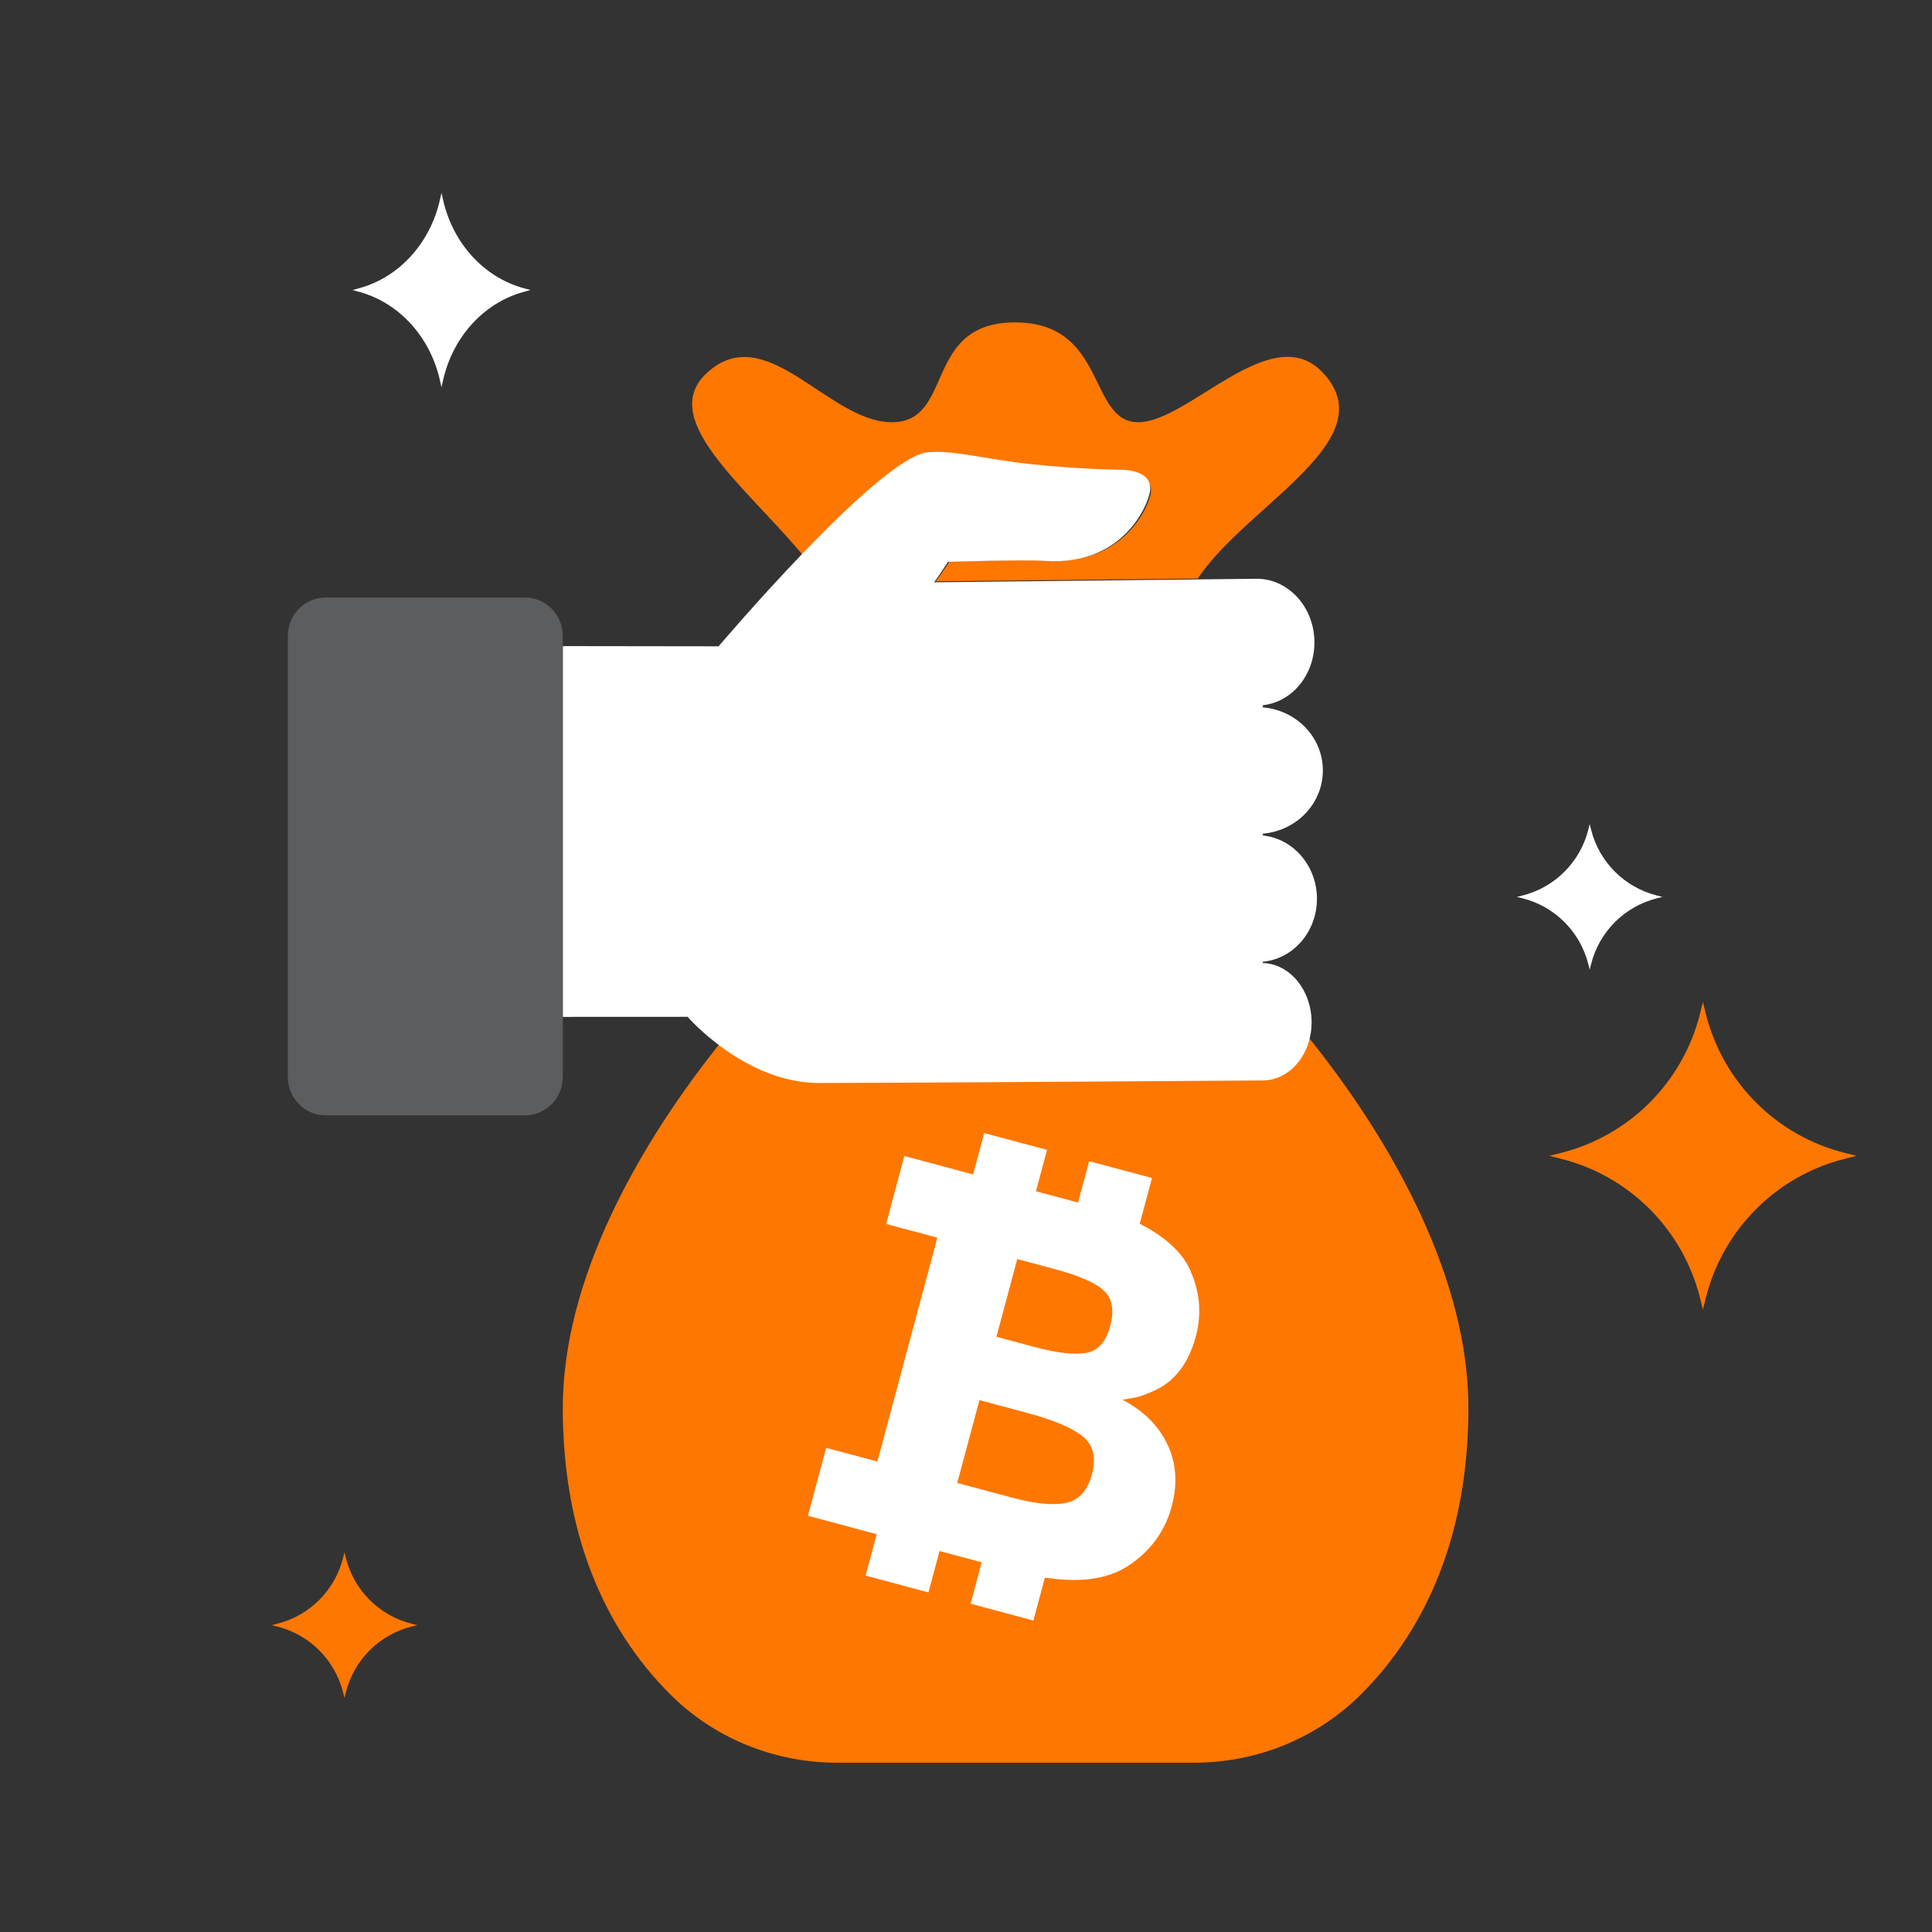
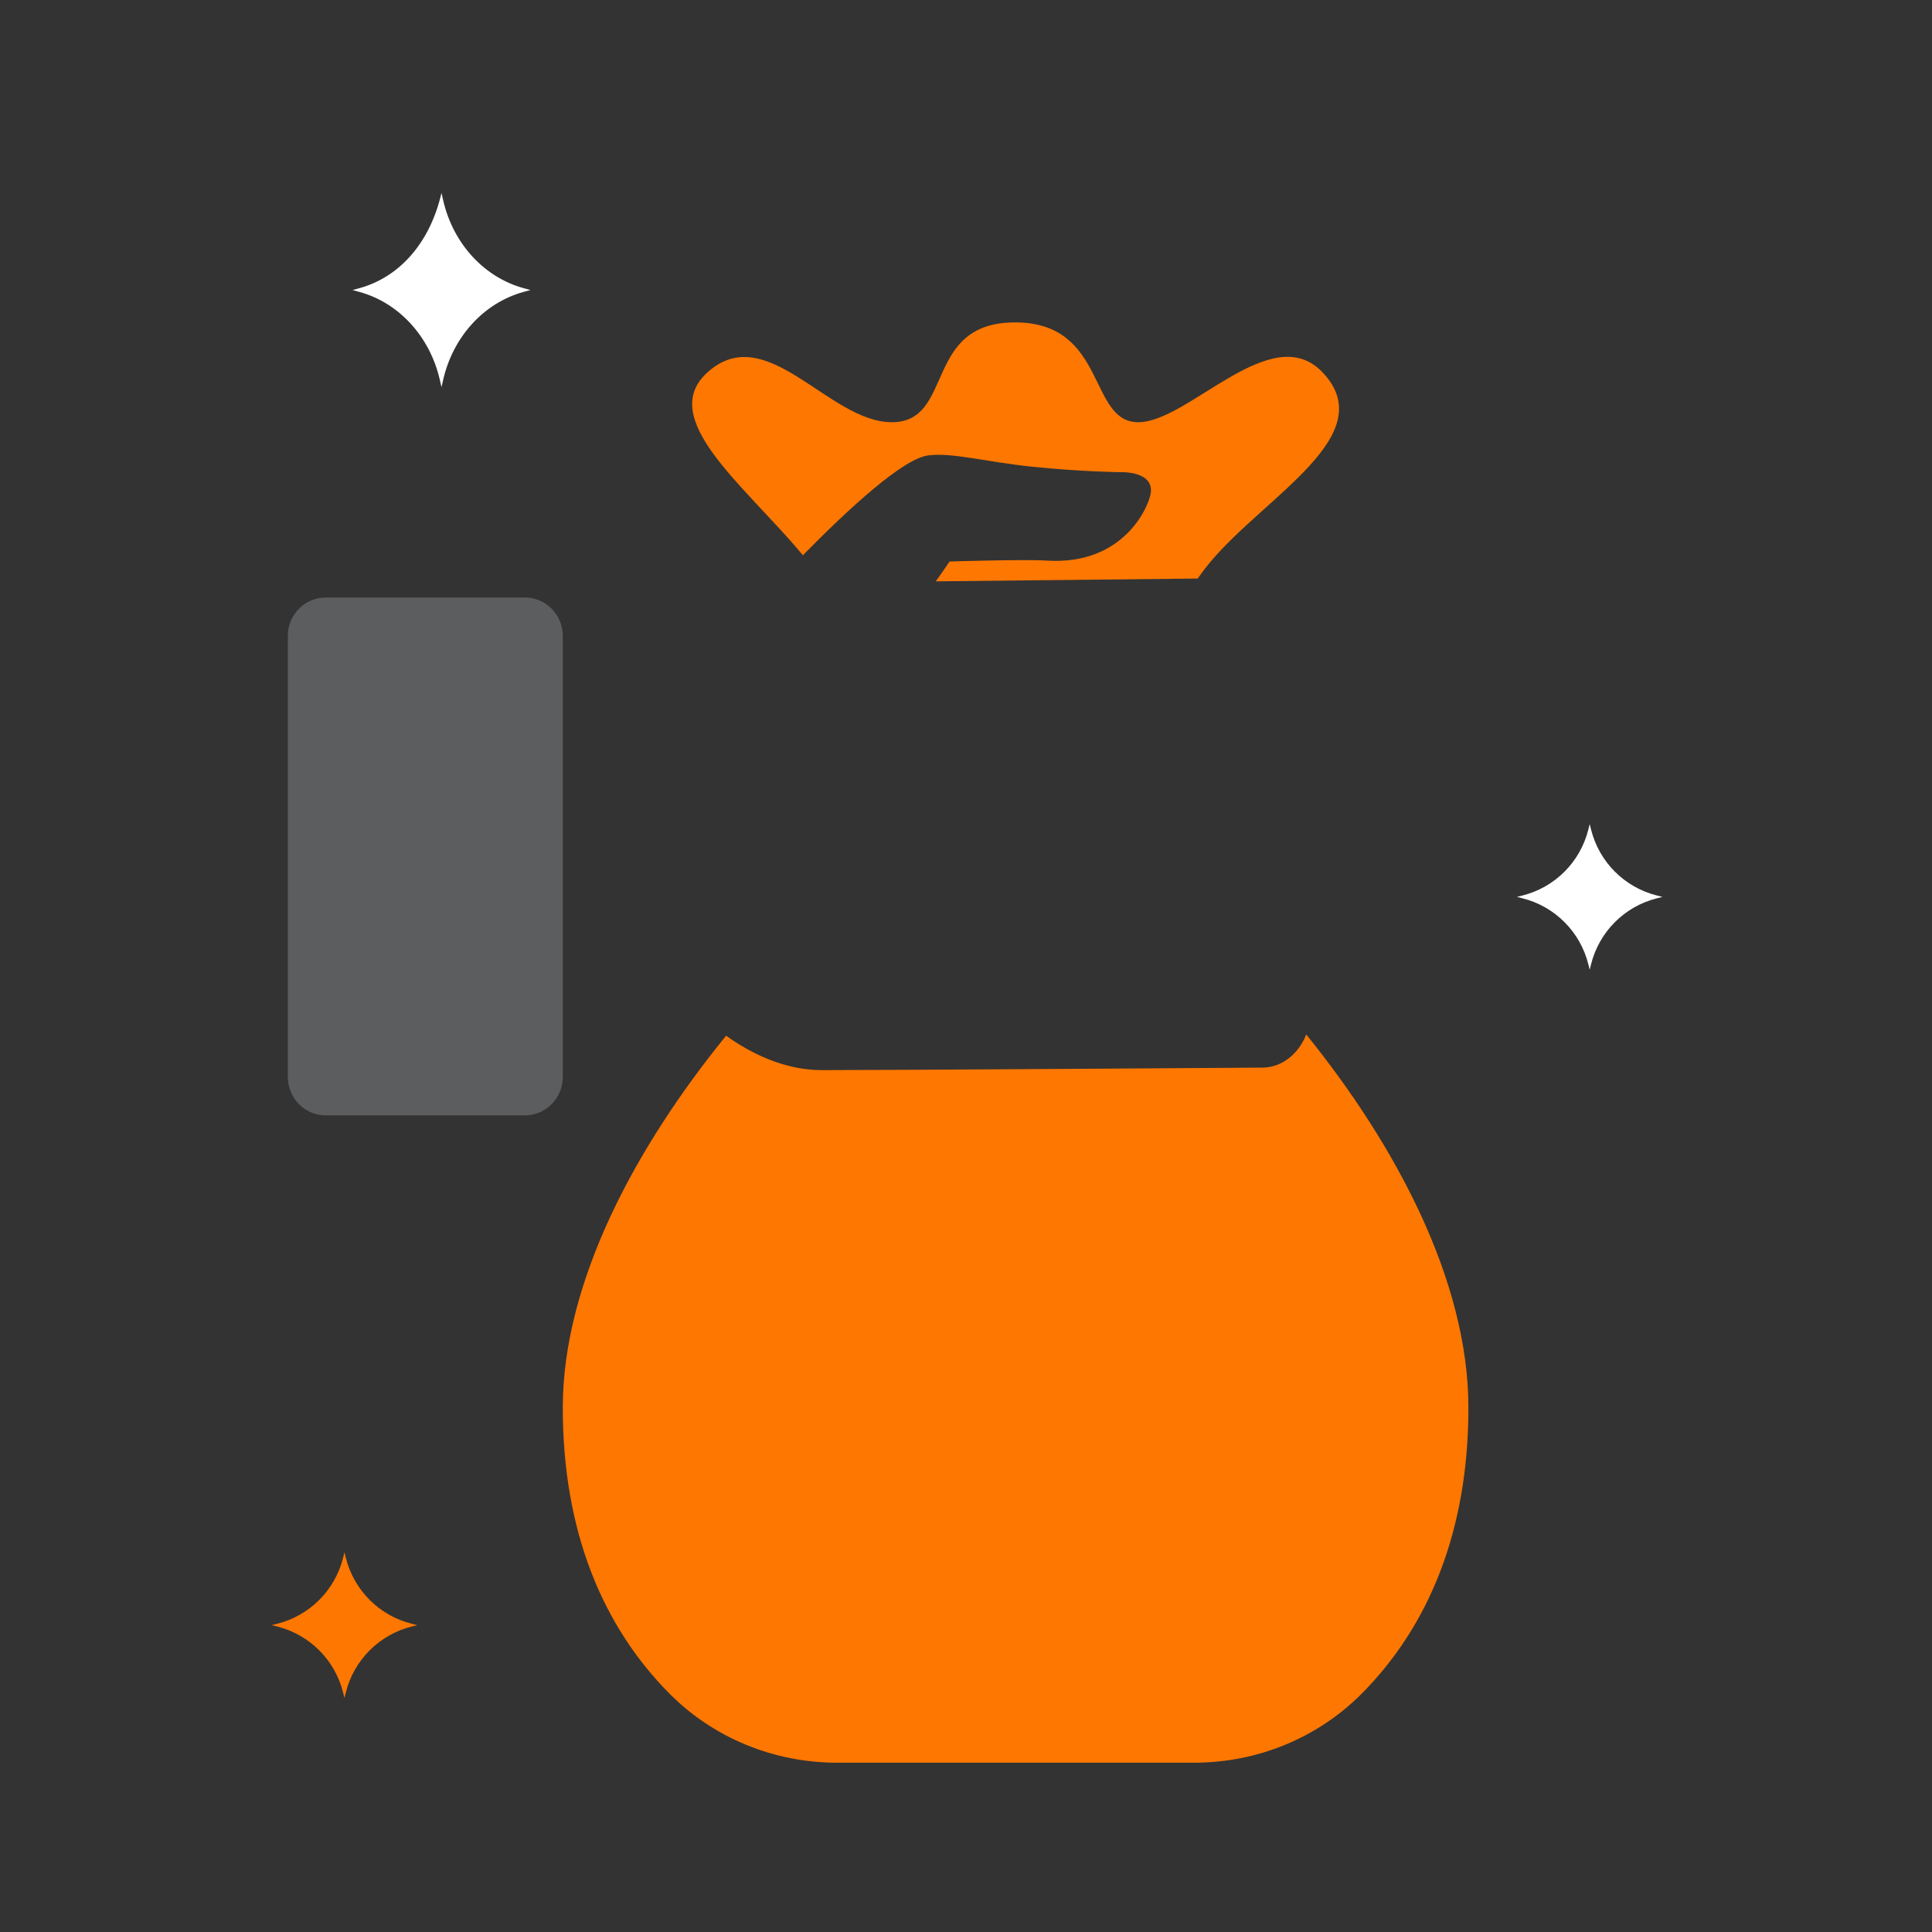
<svg xmlns="http://www.w3.org/2000/svg" width="128px" height="128px" viewBox="0 0 128 128" version="1.1">
  <rect x="0" y="0" width="128" height="128" fill="#333333" stroke="none" />
  <title>2</title>
  <g id="页面-1" stroke="none" stroke-width="1" fill="none" fill-rule="evenodd">
    <g id="新用户注册-pt" transform="translate(-250, -929)">
      <g id="编组-9" transform="translate(16, 840)">
        <g id="编组-3" transform="translate(234, 89)">
-           <rect id="矩形" x="0" y="0" width="128" height="128" />
          <g id="withdraw" transform="translate(18, 12.783)" fill-rule="nonzero">
            <g id="bag-holder">
-               <path d="M16.694,6.31 C14.07,5.591 12.019,3.353 11.362,0.49 L11.249,0 L11.138,0.49 C10.48,3.353 8.429,5.592 5.806,6.31 L5.357,6.434 L5.806,6.556 C8.429,7.273 10.48,9.512 11.138,12.376 L11.249,12.866 L11.362,12.376 C12.019,9.512 14.07,7.273 16.694,6.556 L17.143,6.434 L16.694,6.31 Z" id="路径" fill="#FFFFFF" />
-               <path d="M104.225,63.6 C99.692,62.464 96.151,58.919 95.015,54.383 L94.821,53.608 L94.629,54.383 C93.491,58.918 89.95,62.464 85.418,63.6 L84.643,63.794 L85.418,63.988 C89.949,65.125 93.491,68.669 94.629,73.206 L94.821,73.979 L95.015,73.206 C96.151,68.669 99.692,65.125 104.225,63.988 L105,63.794 L104.225,63.6 Z" id="路径" fill="#FE7701" />
+               <path d="M16.694,6.31 C14.07,5.591 12.019,3.353 11.362,0.49 L11.249,0 C10.48,3.353 8.429,5.592 5.806,6.31 L5.357,6.434 L5.806,6.556 C8.429,7.273 10.48,9.512 11.138,12.376 L11.249,12.866 L11.362,12.376 C12.019,9.512 14.07,7.273 16.694,6.556 L17.143,6.434 L16.694,6.31 Z" id="路径" fill="#FFFFFF" />
              <path d="M9.276,94.795 C7.128,94.256 5.451,92.577 4.913,90.429 L4.821,90.062 L4.73,90.429 C4.192,92.577 2.514,94.256 0.367,94.795 L0,94.887 L0.367,94.979 C2.514,95.517 4.192,97.196 4.73,99.345 L4.821,99.711 L4.913,99.345 C5.451,97.196 7.129,95.517 9.276,94.979 L9.643,94.887 L9.276,94.795 Z" id="路径" fill="#FE7701" />
              <path d="M91.776,46.547 C89.628,46.008 87.951,44.33 87.413,42.181 L87.321,41.814 L87.23,42.181 C86.692,44.33 85.014,46.008 82.867,46.547 L82.5,46.639 L82.867,46.731 C85.014,47.27 86.692,48.949 87.23,51.098 L87.321,51.464 L87.413,51.098 C87.951,48.949 89.628,47.27 91.776,46.731 L92.143,46.639 L91.776,46.547 Z" id="路径" fill="#FFFFFF" />
              <path d="M68.542,55.753 C68.041,57.023 66.963,57.917 65.691,57.949 C65.691,57.949 41.345,58.116 36.45,58.116 C33.906,58.116 31.67,56.953 30.107,55.835 C24.178,63.122 19.286,72.088 19.286,80.48 C19.286,88.703 21.947,94.987 26.361,99.43 C29.286,102.374 33.289,104 37.444,104 L61.128,104 C65.283,104 69.285,102.374 72.211,99.431 C76.626,94.987 79.286,88.703 79.286,80.48 C79.286,72.056 74.445,63.054 68.542,55.753 Z" id="路径" fill="#FE7701" />
              <path d="M69.621,11.884 C66.237,8.323 60.753,15.19 57.414,15.19 C54.074,15.19 55.366,8.577 49.248,8.577 C43.131,8.577 45.264,15.19 41.082,15.19 C36.901,15.19 32.8,8.351 28.875,11.884 C25.507,14.914 31.263,19.333 34.997,23.772 C35.063,23.851 35.125,23.927 35.191,24.005 C38.275,20.866 41.844,17.594 43.501,17.388 C45.117,17.187 47.247,17.809 50.373,18.136 C53.498,18.465 56.22,18.5 56.22,18.5 C56.22,18.5 58.432,18.394 58.243,19.874 C58.13,20.739 56.479,24.683 51.355,24.358 C49.826,24.261 44.909,24.419 44.909,24.419 C44.909,24.419 44.569,24.937 43.996,25.732 L61.349,25.547 C61.605,25.181 61.891,24.802 62.217,24.414 C65.904,20.038 73.55,16.016 69.621,11.884 Z" id="路径" fill="#FE7701" />
-               <path d="M60.093,80.303 C59.192,79.255 57.98,78.566 56.456,78.236 C56.877,78.049 57.171,77.914 57.334,77.831 C57.499,77.749 57.791,77.543 58.214,77.212 C59.455,76.271 60.075,74.835 60.075,72.906 C60.075,71.305 59.524,69.871 58.423,68.601 C57.815,67.918 56.906,67.378 55.701,66.976 C55.341,66.857 54.953,66.761 54.552,66.678 L54.552,63.538 L50.243,63.538 L50.243,66.376 L47.354,66.376 L47.354,63.538 L43.045,63.538 L43.045,66.376 L41.841,66.376 L38.328,66.376 L38.328,71.036 L41.841,71.036 L41.841,86.392 L38.328,86.392 L38.328,91.052 L41.841,91.052 L43.045,91.052 L43.045,93.891 L47.354,93.891 L47.354,91.052 L50.243,91.052 L50.243,93.891 L54.552,93.891 L54.552,90.946 C56.893,90.692 58.611,89.969 59.687,88.758 C60.859,87.441 61.445,85.923 61.445,84.203 C61.445,82.65 60.994,81.351 60.093,80.303 Z M47.321,71.036 L49.958,71.036 C51.574,71.036 52.72,71.212 53.399,71.565 C54.078,71.918 54.418,72.641 54.418,73.737 C54.418,74.829 54.05,75.543 53.312,75.871 C52.573,76.201 51.443,76.366 49.922,76.366 L47.321,76.366 L47.321,71.036 L47.321,71.036 Z M54.612,85.809 C53.827,86.198 52.649,86.392 51.081,86.392 L47.321,86.392 L47.321,80.709 L50.554,80.709 C52.381,80.709 53.71,80.892 54.542,81.255 C55.372,81.622 55.789,82.374 55.789,83.515 C55.789,84.656 55.396,85.421 54.612,85.809 Z" id="形状" fill="#FFFFFF" transform="translate(49.886, 78.714) rotate(-345) translate(-49.886, -78.714) " />
-               <path d="M69.25,46.652 C69.196,44.504 67.631,42.77 65.668,42.569 L65.668,42.449 C67.942,42.256 69.7,40.387 69.641,38.159 C69.589,35.999 67.851,34.263 65.668,34.083 L65.668,33.939 C67.631,33.727 69.138,31.878 69.083,29.668 C69.026,27.346 67.276,25.508 65.171,25.562 L43.891,25.795 C44.467,24.976 44.807,24.442 44.807,24.442 C44.807,24.442 49.744,24.279 51.279,24.379 C56.424,24.714 58.08,20.649 58.194,19.757 C58.384,18.232 56.163,18.341 56.163,18.341 C56.163,18.341 53.43,18.305 50.293,17.966 C47.155,17.629 45.017,16.988 43.395,17.195 C40.151,17.609 29.608,30.037 29.608,30.037 L19.286,30.023 L19.286,54.588 L27.555,54.584 C27.555,54.584 31.344,58.969 36.274,58.969 C41.203,58.969 65.724,58.799 65.724,58.799 C67.527,58.753 68.949,56.976 68.896,54.828 C68.84,52.74 67.409,51.067 65.668,51.021 L65.668,50.934 C67.722,50.741 69.305,48.882 69.25,46.652 Z" id="路径" fill="#FFFFFF" />
              <path d="M16.777,26.804 L3.579,26.804 C2.194,26.804 1.071,27.942 1.071,29.345 L1.071,58.573 C1.071,59.975 2.194,61.113 3.579,61.113 L16.777,61.113 C18.162,61.113 19.286,59.975 19.286,58.573 L19.286,29.345 C19.285,27.942 18.162,26.804 16.777,26.804 Z" id="路径" fill="#5C5D5E" />
            </g>
          </g>
        </g>
      </g>
    </g>
  </g>
</svg>